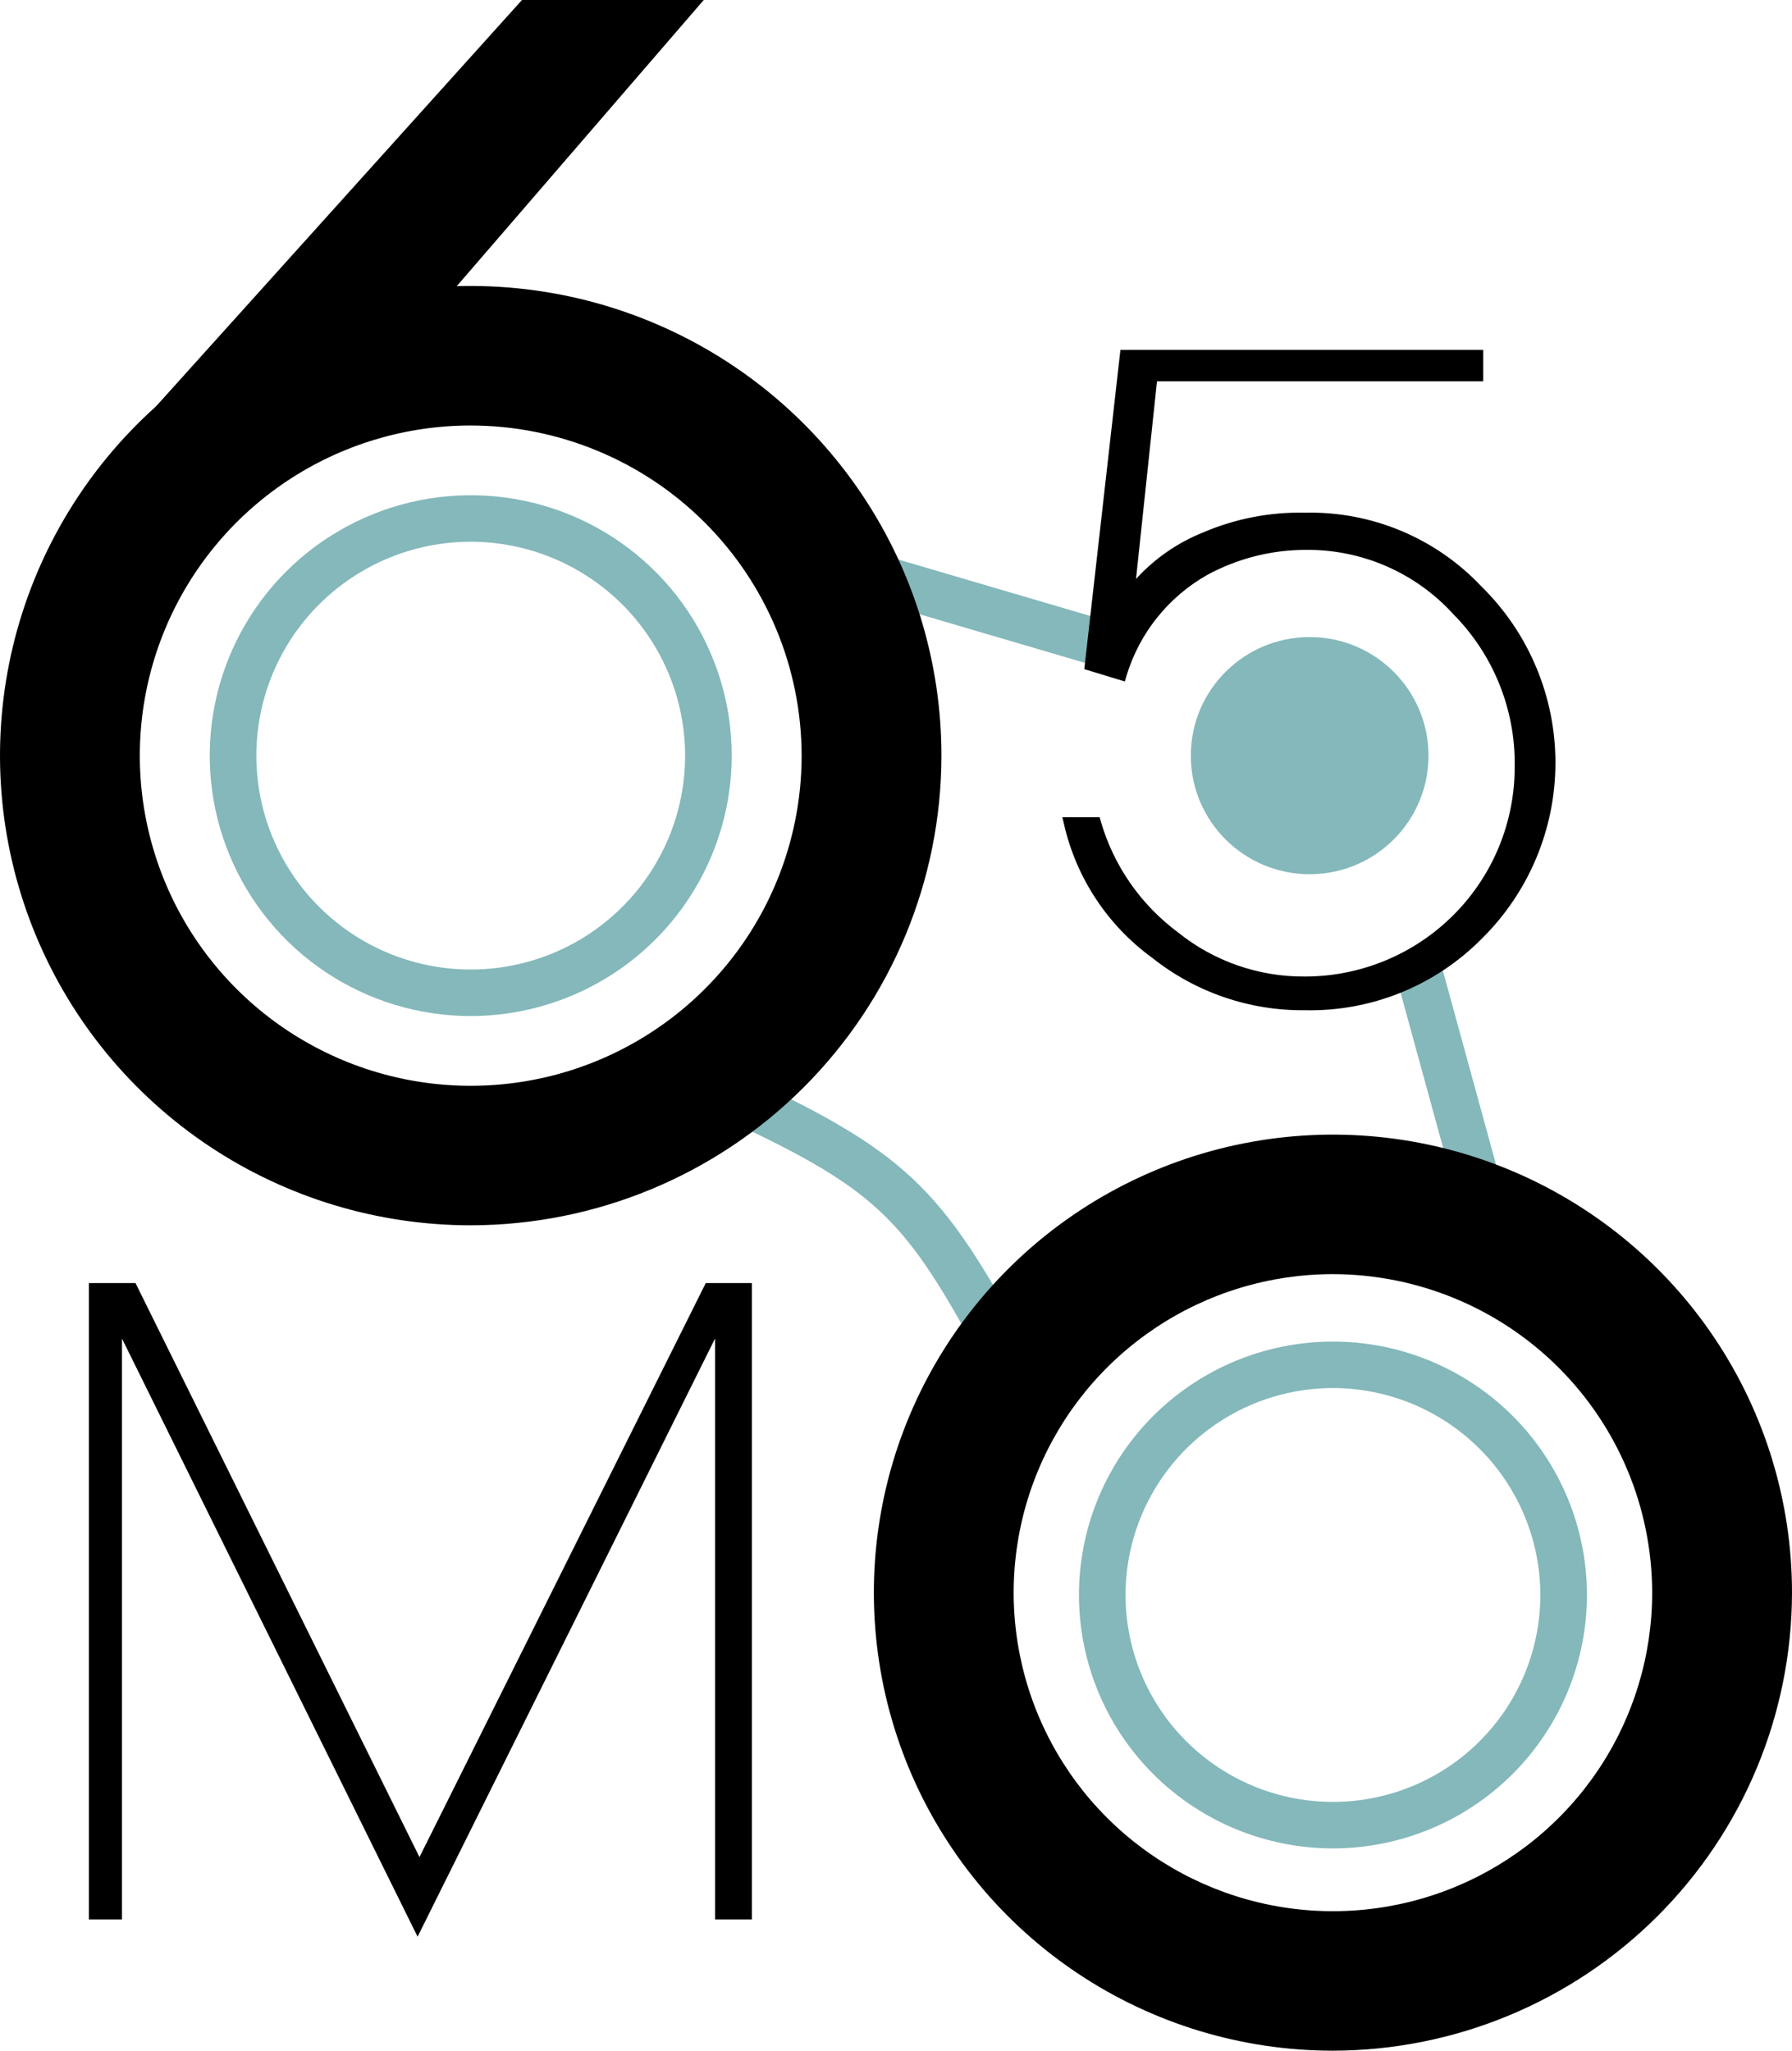
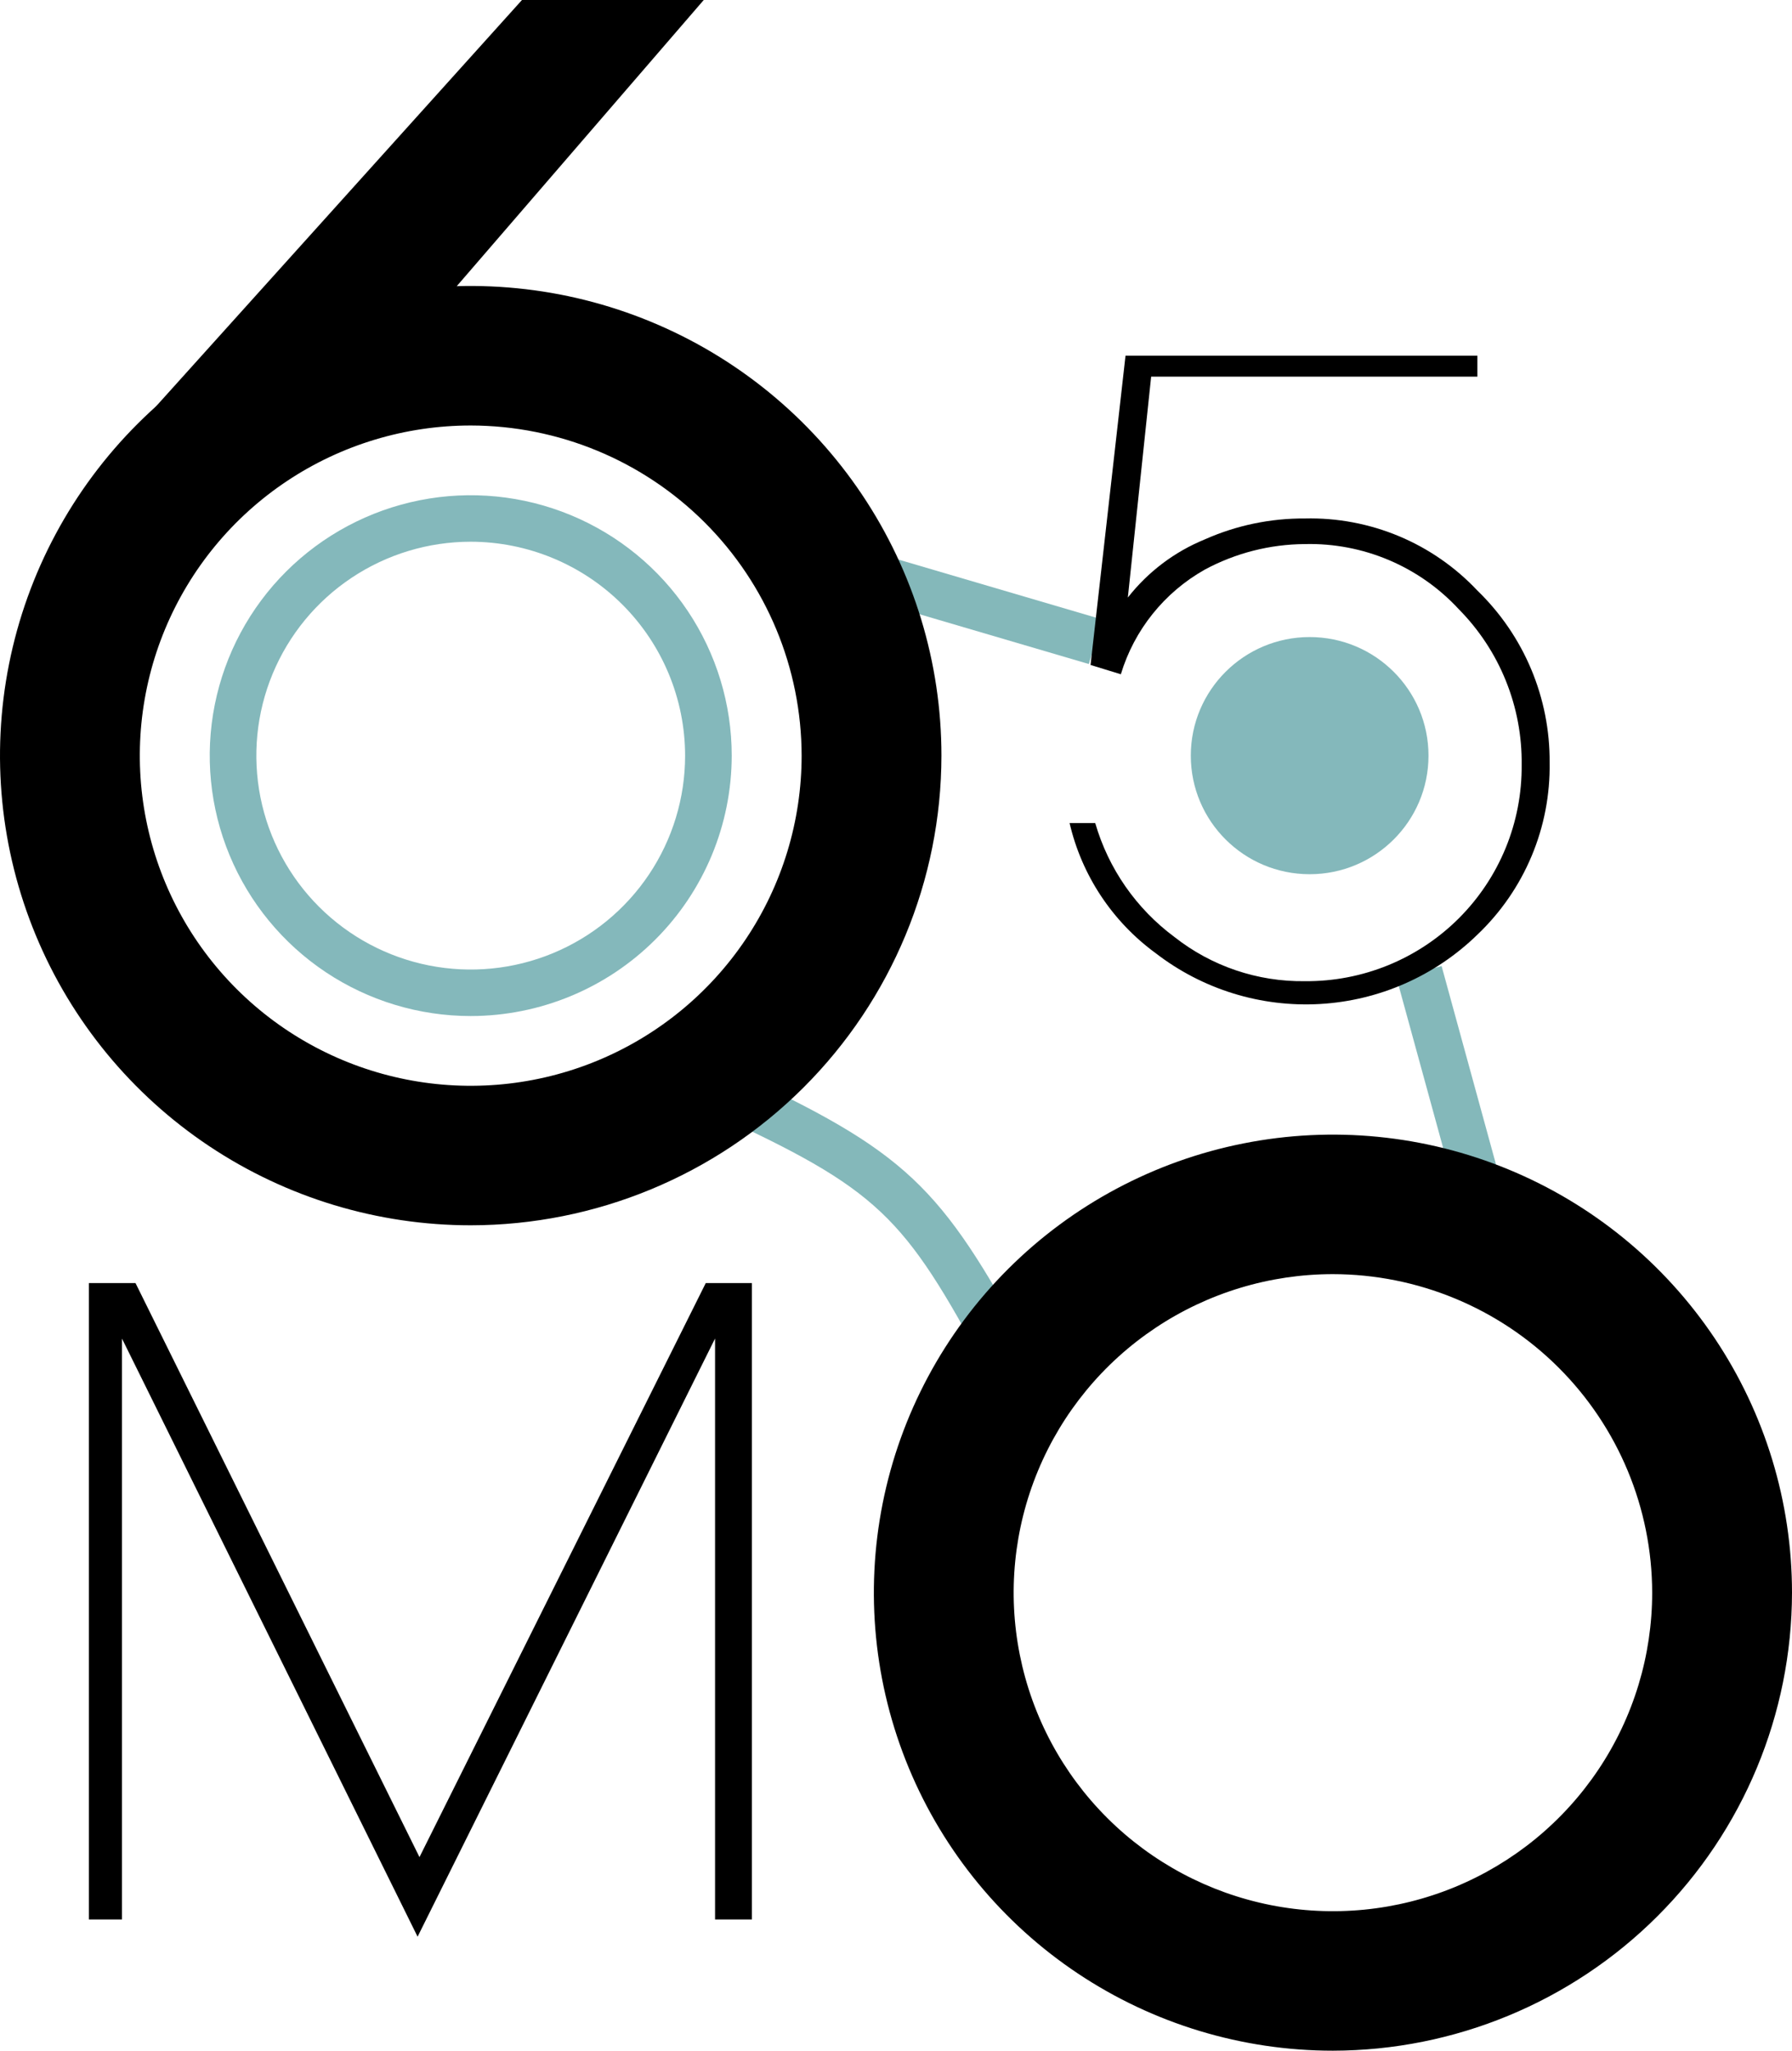
<svg xmlns="http://www.w3.org/2000/svg" width="104" height="119" viewBox="0 0 104 119" fill="none">
  <g clip-path="url(#clip0)">
    <path opacity="0.5" d="M56.802 78.632C52.19 70.159 50.648 68.81 40.289 64.101L41.412 61.645C52.231 66.597 54.286 68.391 59.209 77.337L56.802 78.632Z" fill="#0A7277" />
    <path opacity="0.5" d="M83.664 56.058L81.055 56.77L84.977 71.073L87.586 70.361L83.664 56.058Z" fill="#0A7277" />
    <path opacity="0.5" d="M46.511 30.816L45.746 33.404L63.194 38.534L63.959 35.945L46.511 30.816Z" fill="#0A7277" />
    <path d="M77.357 119C72.088 119 66.937 117.441 62.556 114.521C58.174 111.6 54.759 107.449 52.743 102.592C50.726 97.735 50.199 92.391 51.227 87.235C52.255 82.079 54.792 77.343 58.518 73.626C62.244 69.909 66.992 67.378 72.16 66.352C77.328 65.326 82.685 65.853 87.553 67.865C92.421 69.876 96.582 73.283 99.51 77.654C102.437 82.025 104 87.164 104 92.421C103.989 99.467 101.179 106.221 96.184 111.203C91.19 116.186 84.42 118.989 77.357 119ZM77.357 73.937C73.693 73.937 70.111 75.021 67.064 77.052C64.017 79.083 61.642 81.97 60.24 85.347C58.837 88.725 58.47 92.441 59.185 96.027C59.9 99.612 61.665 102.906 64.256 105.491C66.847 108.076 70.149 109.836 73.743 110.55C77.337 111.263 81.062 110.897 84.448 109.498C87.833 108.099 90.727 105.73 92.763 102.69C94.799 99.65 95.885 96.076 95.885 92.421C95.878 87.521 93.924 82.823 90.451 79.358C86.978 75.893 82.269 73.944 77.357 73.937Z" fill="black" />
-     <path opacity="0.5" d="M77.358 107.262C74.443 107.262 71.593 106.399 69.169 104.783C66.744 103.167 64.855 100.871 63.739 98.183C62.624 95.496 62.332 92.539 62.9 89.686C63.469 86.834 64.873 84.213 66.935 82.156C68.996 80.1 71.623 78.699 74.483 78.132C77.342 77.564 80.306 77.856 83 78.969C85.693 80.082 87.996 81.967 89.615 84.385C91.235 86.803 92.1 89.647 92.1 92.555C92.096 96.455 90.542 100.193 87.778 102.951C85.014 105.708 81.267 107.258 77.358 107.262ZM77.358 80.547C74.978 80.547 72.651 81.252 70.671 82.571C68.692 83.891 67.149 85.766 66.238 87.96C65.327 90.154 65.089 92.569 65.553 94.898C66.018 97.227 67.164 99.367 68.847 101.046C70.531 102.726 72.675 103.869 75.01 104.333C77.345 104.796 79.765 104.558 81.965 103.649C84.164 102.741 86.044 101.201 87.366 99.227C88.689 97.252 89.395 94.93 89.395 92.555C89.391 89.372 88.122 86.32 85.865 84.069C83.609 81.817 80.55 80.551 77.358 80.547Z" fill="#0A7277" />
    <path d="M27.319 71.103C21.916 71.103 16.634 69.505 12.141 66.51C7.649 63.515 4.147 59.259 2.08 54.279C0.012 49.299 -0.529 43.819 0.525 38.532C1.579 33.245 4.181 28.389 8.001 24.578C11.822 20.766 16.69 18.171 21.989 17.119C27.288 16.067 32.781 16.607 37.773 18.67C42.765 20.733 47.031 24.226 50.033 28.708C53.035 33.19 54.637 38.459 54.637 43.849C54.63 51.075 51.749 58.003 46.628 63.113C41.506 68.222 34.562 71.096 27.319 71.103ZM27.319 24.691C23.52 24.691 19.808 25.814 16.649 27.919C13.491 30.024 11.03 33.017 9.576 36.517C8.123 40.018 7.742 43.87 8.483 47.587C9.224 51.303 11.053 54.717 13.739 57.397C16.425 60.076 19.847 61.901 23.572 62.64C27.297 63.379 31.159 63 34.668 61.55C38.177 60.099 41.176 57.644 43.286 54.493C45.397 51.343 46.523 47.638 46.523 43.849C46.516 38.77 44.49 33.901 40.89 30.31C37.29 26.718 32.41 24.698 27.319 24.691Z" fill="black" />
    <g opacity="0.5">
      <path d="M27.319 58.96C24.323 58.96 21.395 58.074 18.904 56.414C16.413 54.753 14.471 52.393 13.325 49.632C12.178 46.871 11.879 43.832 12.463 40.901C13.047 37.97 14.49 35.277 16.608 33.164C18.727 31.051 21.426 29.611 24.364 29.028C27.302 28.445 30.348 28.745 33.115 29.888C35.883 31.032 38.249 32.969 39.913 35.454C41.577 37.939 42.466 40.861 42.466 43.849C42.462 47.856 40.865 51.697 38.025 54.53C35.186 57.364 31.335 58.957 27.319 58.96ZM27.319 31.436C24.858 31.436 22.452 32.164 20.406 33.528C18.36 34.892 16.765 36.831 15.824 39.099C14.882 41.367 14.636 43.863 15.116 46.271C15.596 48.679 16.781 50.89 18.521 52.626C20.261 54.362 22.478 55.544 24.892 56.023C27.305 56.502 29.807 56.257 32.08 55.317C34.354 54.377 36.297 52.786 37.664 50.745C39.031 48.704 39.761 46.304 39.761 43.849C39.757 40.558 38.445 37.403 36.113 35.076C33.78 32.749 30.618 31.44 27.319 31.436Z" fill="#0A7277" />
    </g>
    <path d="M30.293 0H40.842L24.072 19.429L6.355 26.579L30.293 0Z" fill="black" />
    <path d="M85.741 20.373V21.857H66.808L65.455 34.675C66.624 33.182 68.162 32.02 69.918 31.302C71.747 30.487 73.73 30.073 75.734 30.087C77.603 30.042 79.46 30.392 81.185 31.112C82.91 31.833 84.462 32.909 85.741 34.27C87.08 35.565 88.142 37.117 88.863 38.833C89.583 40.55 89.948 42.394 89.934 44.254C89.964 46.117 89.607 47.966 88.885 49.684C88.164 51.402 87.093 52.953 85.741 54.238C83.284 56.634 80.042 58.062 76.612 58.261C73.182 58.459 69.796 57.414 67.078 55.318C64.556 53.479 62.78 50.798 62.074 47.762H63.562C64.329 50.408 65.944 52.73 68.16 54.373C70.314 56.071 72.989 56.976 75.734 56.937C77.389 56.951 79.031 56.636 80.564 56.011C82.096 55.385 83.488 54.462 84.659 53.294C85.83 52.126 86.756 50.736 87.383 49.208C88.01 47.679 88.325 46.041 88.311 44.389C88.332 42.716 88.02 41.056 87.393 39.504C86.767 37.952 85.837 36.54 84.659 35.349C83.526 34.123 82.144 33.152 80.605 32.5C79.066 31.849 77.405 31.532 75.734 31.572C73.702 31.583 71.705 32.093 69.918 33.056C67.572 34.378 65.827 36.553 65.049 39.127L63.291 38.587L65.32 20.643H85.741V20.373Z" fill="black" />
-     <path d="M75.735 58.623C72.52 58.658 69.391 57.586 66.876 55.587C64.284 53.705 62.462 50.949 61.751 47.83L61.656 47.425H63.82L63.888 47.668C64.635 50.243 66.208 52.503 68.364 54.103C70.45 55.783 73.055 56.689 75.735 56.667C77.339 56.667 78.927 56.35 80.408 55.736C81.889 55.122 83.234 54.221 84.365 53.086C85.497 51.952 86.392 50.605 86.999 49.124C87.607 47.643 87.915 46.057 87.906 44.456C87.928 42.826 87.625 41.208 87.014 39.695C86.404 38.183 85.498 36.806 84.35 35.646C83.262 34.448 81.931 33.496 80.446 32.851C78.96 32.207 77.355 31.886 75.735 31.909C73.76 31.917 71.818 32.413 70.082 33.352C67.813 34.63 66.127 36.733 65.375 39.221L65.281 39.545L62.928 38.83L65.024 20.306H85.743H86.081V22.127H67.147L65.93 33.595C67.008 32.414 68.339 31.492 69.825 30.897C71.69 30.098 73.705 29.707 75.735 29.75C77.65 29.707 79.552 30.066 81.319 30.805C83.085 31.545 84.675 32.647 85.986 34.041C87.343 35.376 88.421 36.967 89.156 38.722C89.892 40.476 90.271 42.359 90.271 44.261C90.271 46.163 89.892 48.045 89.156 49.8C88.421 51.554 87.343 53.146 85.986 54.481C84.649 55.831 83.051 56.894 81.288 57.606C79.526 58.318 77.636 58.664 75.735 58.623ZM62.508 48.099C63.261 50.893 64.951 53.346 67.296 55.048C69.948 57.094 73.253 58.113 76.6 57.915C79.947 57.716 83.109 56.314 85.499 53.968C86.812 52.711 87.85 51.197 88.548 49.521C89.246 47.844 89.59 46.042 89.556 44.227C89.578 42.414 89.23 40.615 88.532 38.94C87.835 37.265 86.803 35.75 85.499 34.486C84.248 33.165 82.732 32.122 81.049 31.424C79.367 30.727 77.556 30.391 75.735 30.438C73.778 30.419 71.84 30.824 70.055 31.625C68.344 32.319 66.847 33.45 65.713 34.904L64.997 35.768L66.511 21.587H85.445V21.048H65.619L63.658 38.345L64.834 38.709C65.684 36.188 67.438 34.069 69.757 32.759C71.593 31.765 73.647 31.242 75.735 31.234C77.448 31.195 79.151 31.517 80.731 32.18C82.311 32.842 83.733 33.831 84.904 35.08C86.116 36.298 87.071 37.745 87.715 39.337C88.358 40.929 88.676 42.633 88.65 44.349C88.672 46.048 88.353 47.736 87.712 49.311C87.071 50.886 86.121 52.318 84.918 53.522C83.715 54.726 82.283 55.678 80.706 56.322C79.129 56.967 77.439 57.29 75.735 57.274C72.907 57.303 70.158 56.349 67.959 54.575C65.755 52.941 64.13 50.649 63.32 48.032L62.508 48.099Z" fill="black" />
    <path d="M43.386 74.706V111.134H41.749V76.608L24.236 111.822L6.83 76.608V111.134H5.41V74.706H7.709L24.344 108.328L41.114 74.706H43.386Z" fill="black" />
    <path d="M43.386 74.706V111.134H41.749V76.608L24.236 111.822L6.83 76.608V111.134H5.41V74.706H7.709L24.344 108.328L41.114 74.706H43.386Z" stroke="black" stroke-width="0.5" stroke-miterlimit="10" />
    <g opacity="0.5">
      <path d="M76.007 50.73C79.816 50.73 82.904 47.65 82.904 43.849C82.904 40.049 79.816 36.968 76.007 36.968C72.197 36.968 69.109 40.049 69.109 43.849C69.109 47.65 72.197 50.73 76.007 50.73Z" fill="#0A7277" />
    </g>
  </g>
  <defs>
    <clipPath id="clip0">
      <rect width="104" height="119" fill="white" />
    </clipPath>
  </defs>
</svg>